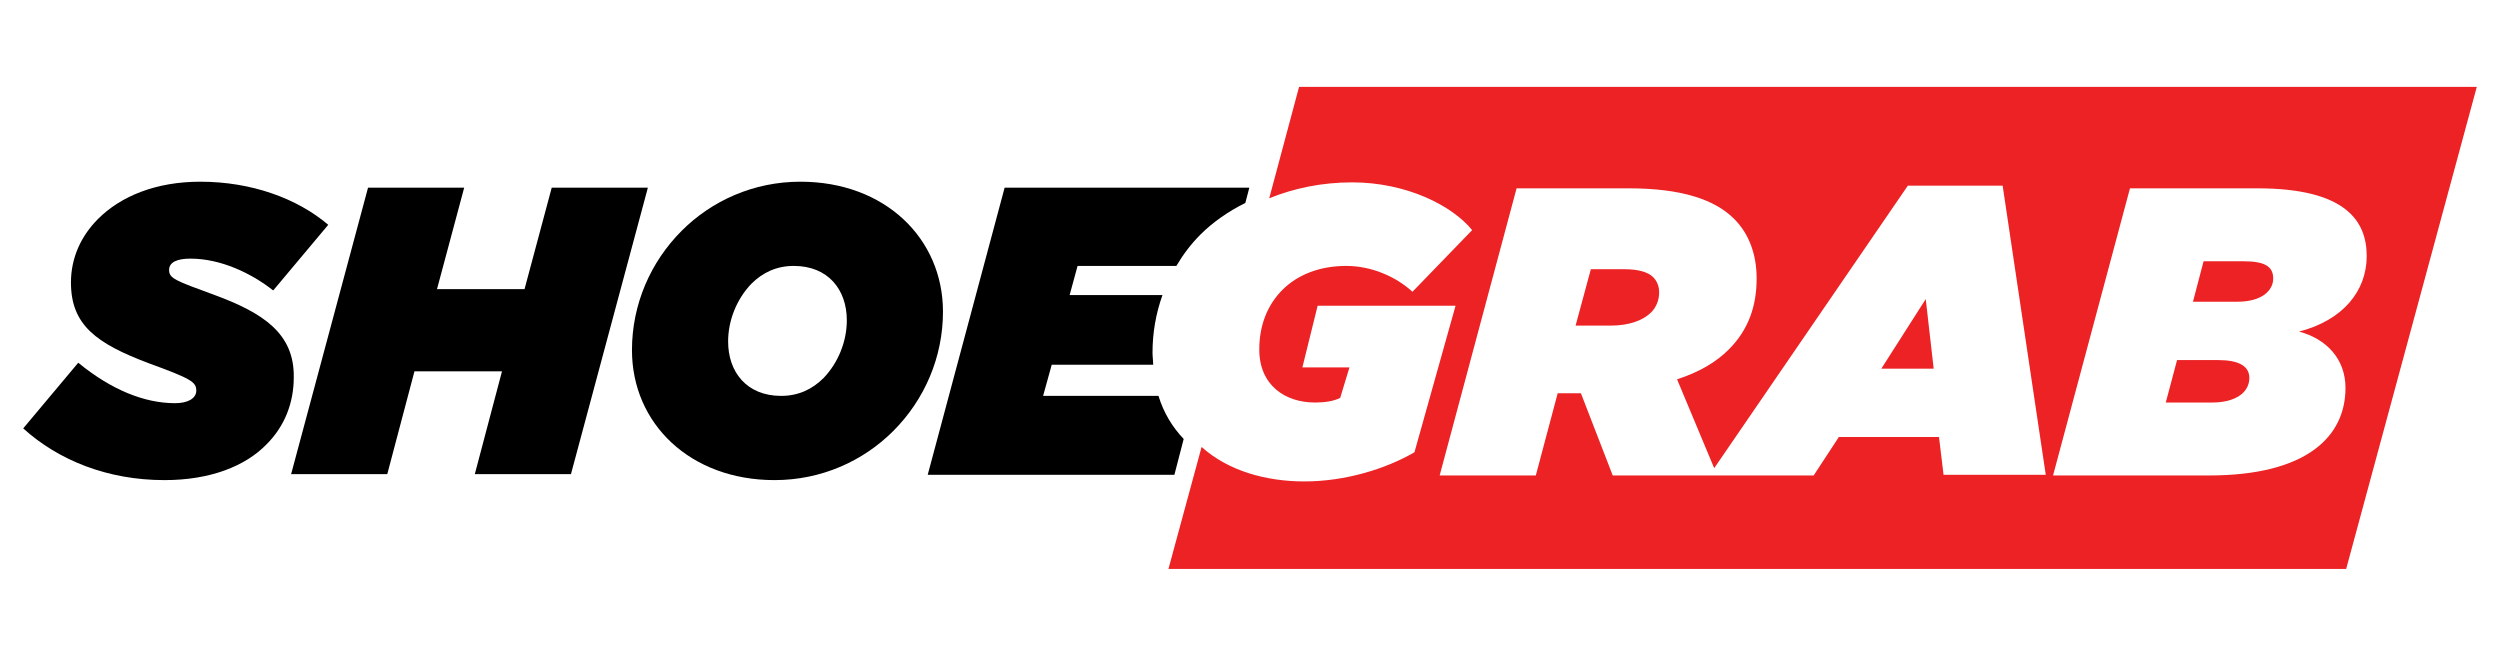
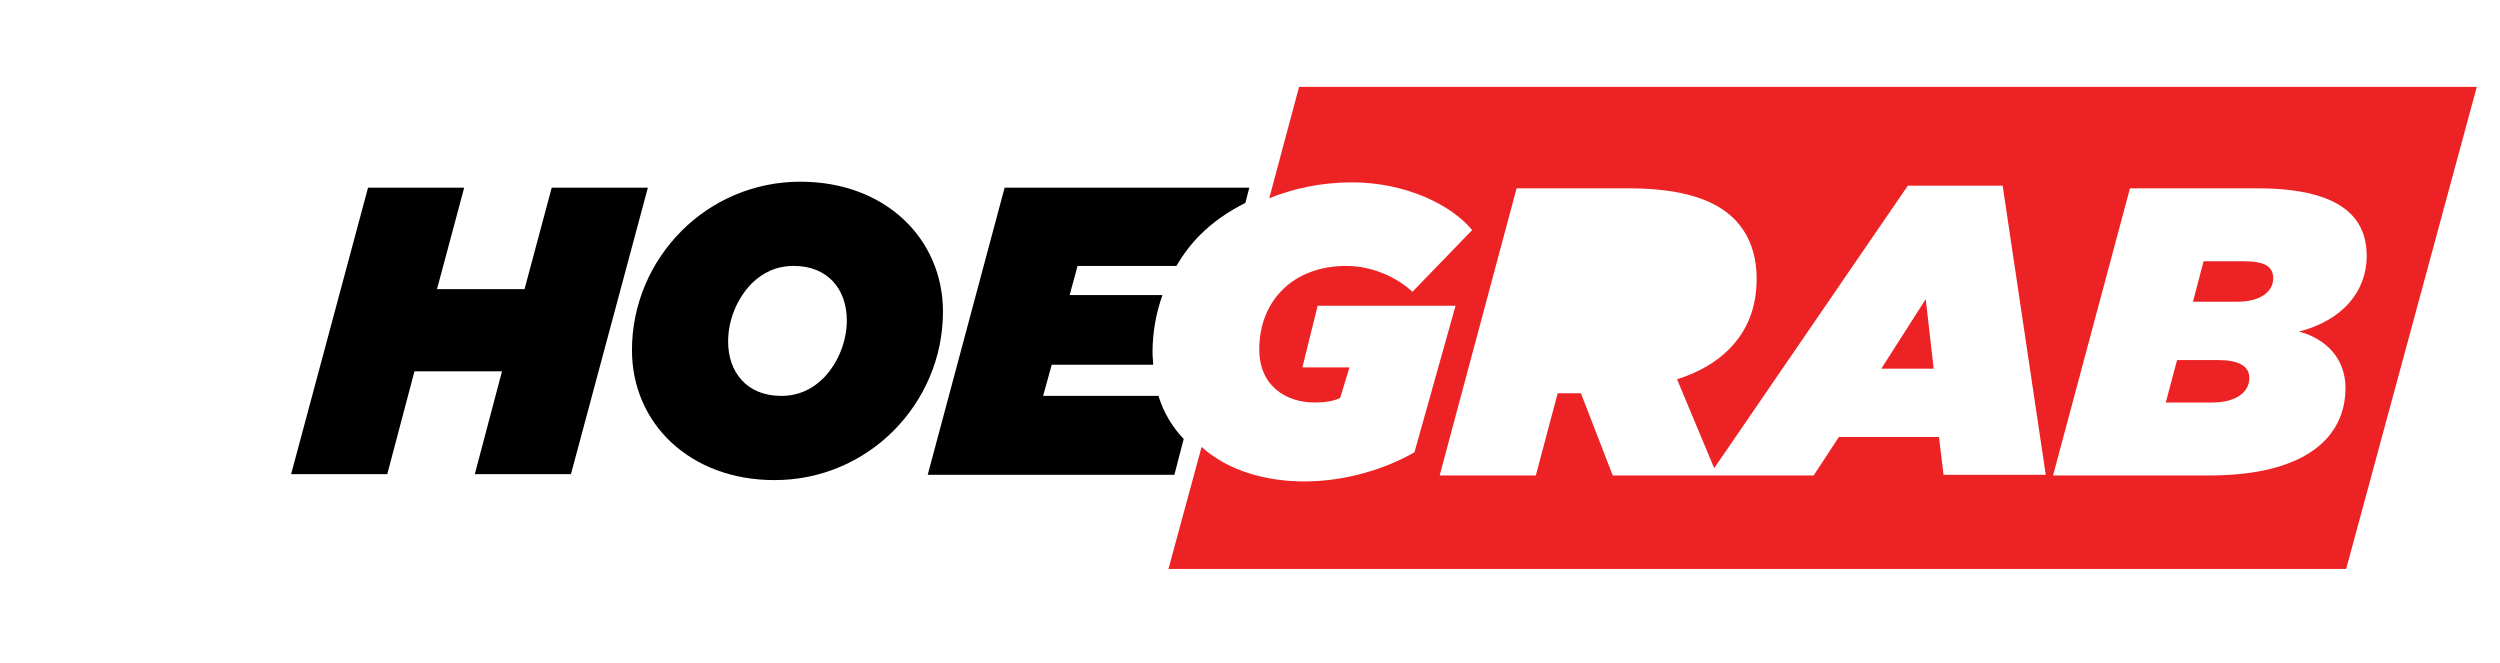
<svg xmlns="http://www.w3.org/2000/svg" version="1.1" id="Layer_1" x="0px" y="0px" viewBox="0 0 377 100" style="enable-background:new 0 0 377 100;" xml:space="preserve">
  <style type="text/css">
	.st0{fill:#EC2224;}
</style>
  <g>
    <polygon class="st0" points="283.7,55.6 291.6,55.6 290.4,45.1  " />
    <path class="st0" d="M334.5,54.3h-6.2l-1.7,6.4h7c3.5,0,5.6-1.5,5.6-3.7C339.2,55.2,337.6,54.3,334.5,54.3z" />
    <path class="st0" d="M338.3,39.4h-6l-1.6,6.1h6.7c3.7,0,5.4-1.7,5.4-3.5C342.8,40.1,341.4,39.4,338.3,39.4z" />
-     <path class="st0" d="M245,40.6h-5.1l-2.3,8.5h5.3c2.8,0,4.9-0.8,6.1-2c0.8-0.8,1.2-1.9,1.2-3c0-0.9-0.3-1.7-0.9-2.3   C248.5,41,247,40.6,245,40.6z" />
    <path class="st0" d="M195.9,13.1l-4.5,16.8c3.7-1.5,7.9-2.4,12.5-2.4c8.2,0,15.1,3.5,18.1,7.2l-9,9.3c-2.5-2.3-6.2-3.9-10-3.9   c-4.1,0-7.4,1.4-9.6,3.6c-2.3,2.3-3.5,5.4-3.5,9c0,5.4,3.9,8,8.4,8c1.5,0,2.8-0.2,3.8-0.7l1.4-4.6h-7.1l2.3-9.3h20.8l-6.2,22.1   c-4.3,2.5-10.4,4.4-16.6,4.4c-5.8,0-11.5-1.6-15.5-5.2l-5,18.4h177.6l19.7-72.7H195.9z M293.1,71.7l-0.7-5.8h-15.1l-3.8,5.8h-14.7   h-1.1h-14.5l-4.8-12.4h-2.8h-0.7l-3.3,12.4h-14.5l11.6-43.3h16.9c8,0,13,1.7,15.9,4.6c2.4,2.4,3.4,5.6,3.4,9   c0,4.1-1.2,7.7-4.2,10.7c-1.9,1.9-4.4,3.4-7.8,4.5l5.6,13.4l29.2-42.6H302l6.5,43.6H293.1z M346.7,50c4.1,1.1,7,4.1,7,8.5   c0,7.3-5.8,13.2-20.6,13.2h-23.5l11.6-43.3h19.2c13.3,0,16.5,4.9,16.5,10.2C356.9,43.9,353.3,48.3,346.7,50z" />
  </g>
  <g>
-     <path d="M32.4,44.5c-6-2.2-6.9-2.5-6.9-3.8c0-1.2,1.3-1.7,3.2-1.7c4.6,0,9.2,2.2,12.5,4.8l8.3-9.9c-4.7-4-11.6-6.5-19.3-6.5   c-6.7,0-12,2.2-15.4,5.6c-2.6,2.6-4.1,5.9-4.1,9.6c0,6.4,3.8,9.2,11.8,12.2c6.3,2.3,7.1,2.8,7.1,4.1c0,1.2-1.3,1.9-3.2,1.9   c-4.6,0-9.6-2-14.6-6.1l-8.3,9.9c5.3,4.8,12.7,7.8,21.3,7.8c6.9,0,12.2-2.1,15.4-5.4c2.7-2.7,4.1-6.2,4.1-10.1   C44.4,50.3,39.7,47.2,32.4,44.5z" />
    <polygon points="83.2,28.3 79.1,43.6 65.9,43.6 70,28.3 55.5,28.3 43.9,71.5 58.4,71.5 62.5,56 75.7,56 71.6,71.5 86.1,71.5    97.7,28.3  " />
    <path d="M120.7,27.4c-7.1,0-13.4,2.9-17.9,7.4c-4.7,4.7-7.5,11.1-7.5,18c0,11.1,8.8,19.6,21.5,19.6c7.1,0,13.4-2.9,17.9-7.4   c4.7-4.7,7.5-11.1,7.5-18C142.2,36,133.5,27.4,120.7,27.4z M124.2,57c-1.7,1.7-3.8,2.7-6.4,2.7c-5.2,0-8-3.6-8-8.2   c0-3.2,1.3-6.4,3.5-8.7c1.7-1.7,3.8-2.7,6.4-2.7c5.2,0,8,3.6,8,8.2C127.7,51.5,126.4,54.7,124.2,57z" />
    <path d="M157.3,59.7l1.3-4.7h15.3c0-0.6-0.1-1.2-0.1-1.8c0-3,0.5-5.9,1.5-8.7h-14l1.2-4.4h14.9c1-1.7,2.2-3.3,3.6-4.7   c1.9-1.9,4.2-3.5,6.8-4.8l0.6-2.3h-36.9l-11.6,43.3h37.2l1.4-5.4c-1.7-1.8-3-3.9-3.8-6.5H157.3z" />
  </g>
</svg>